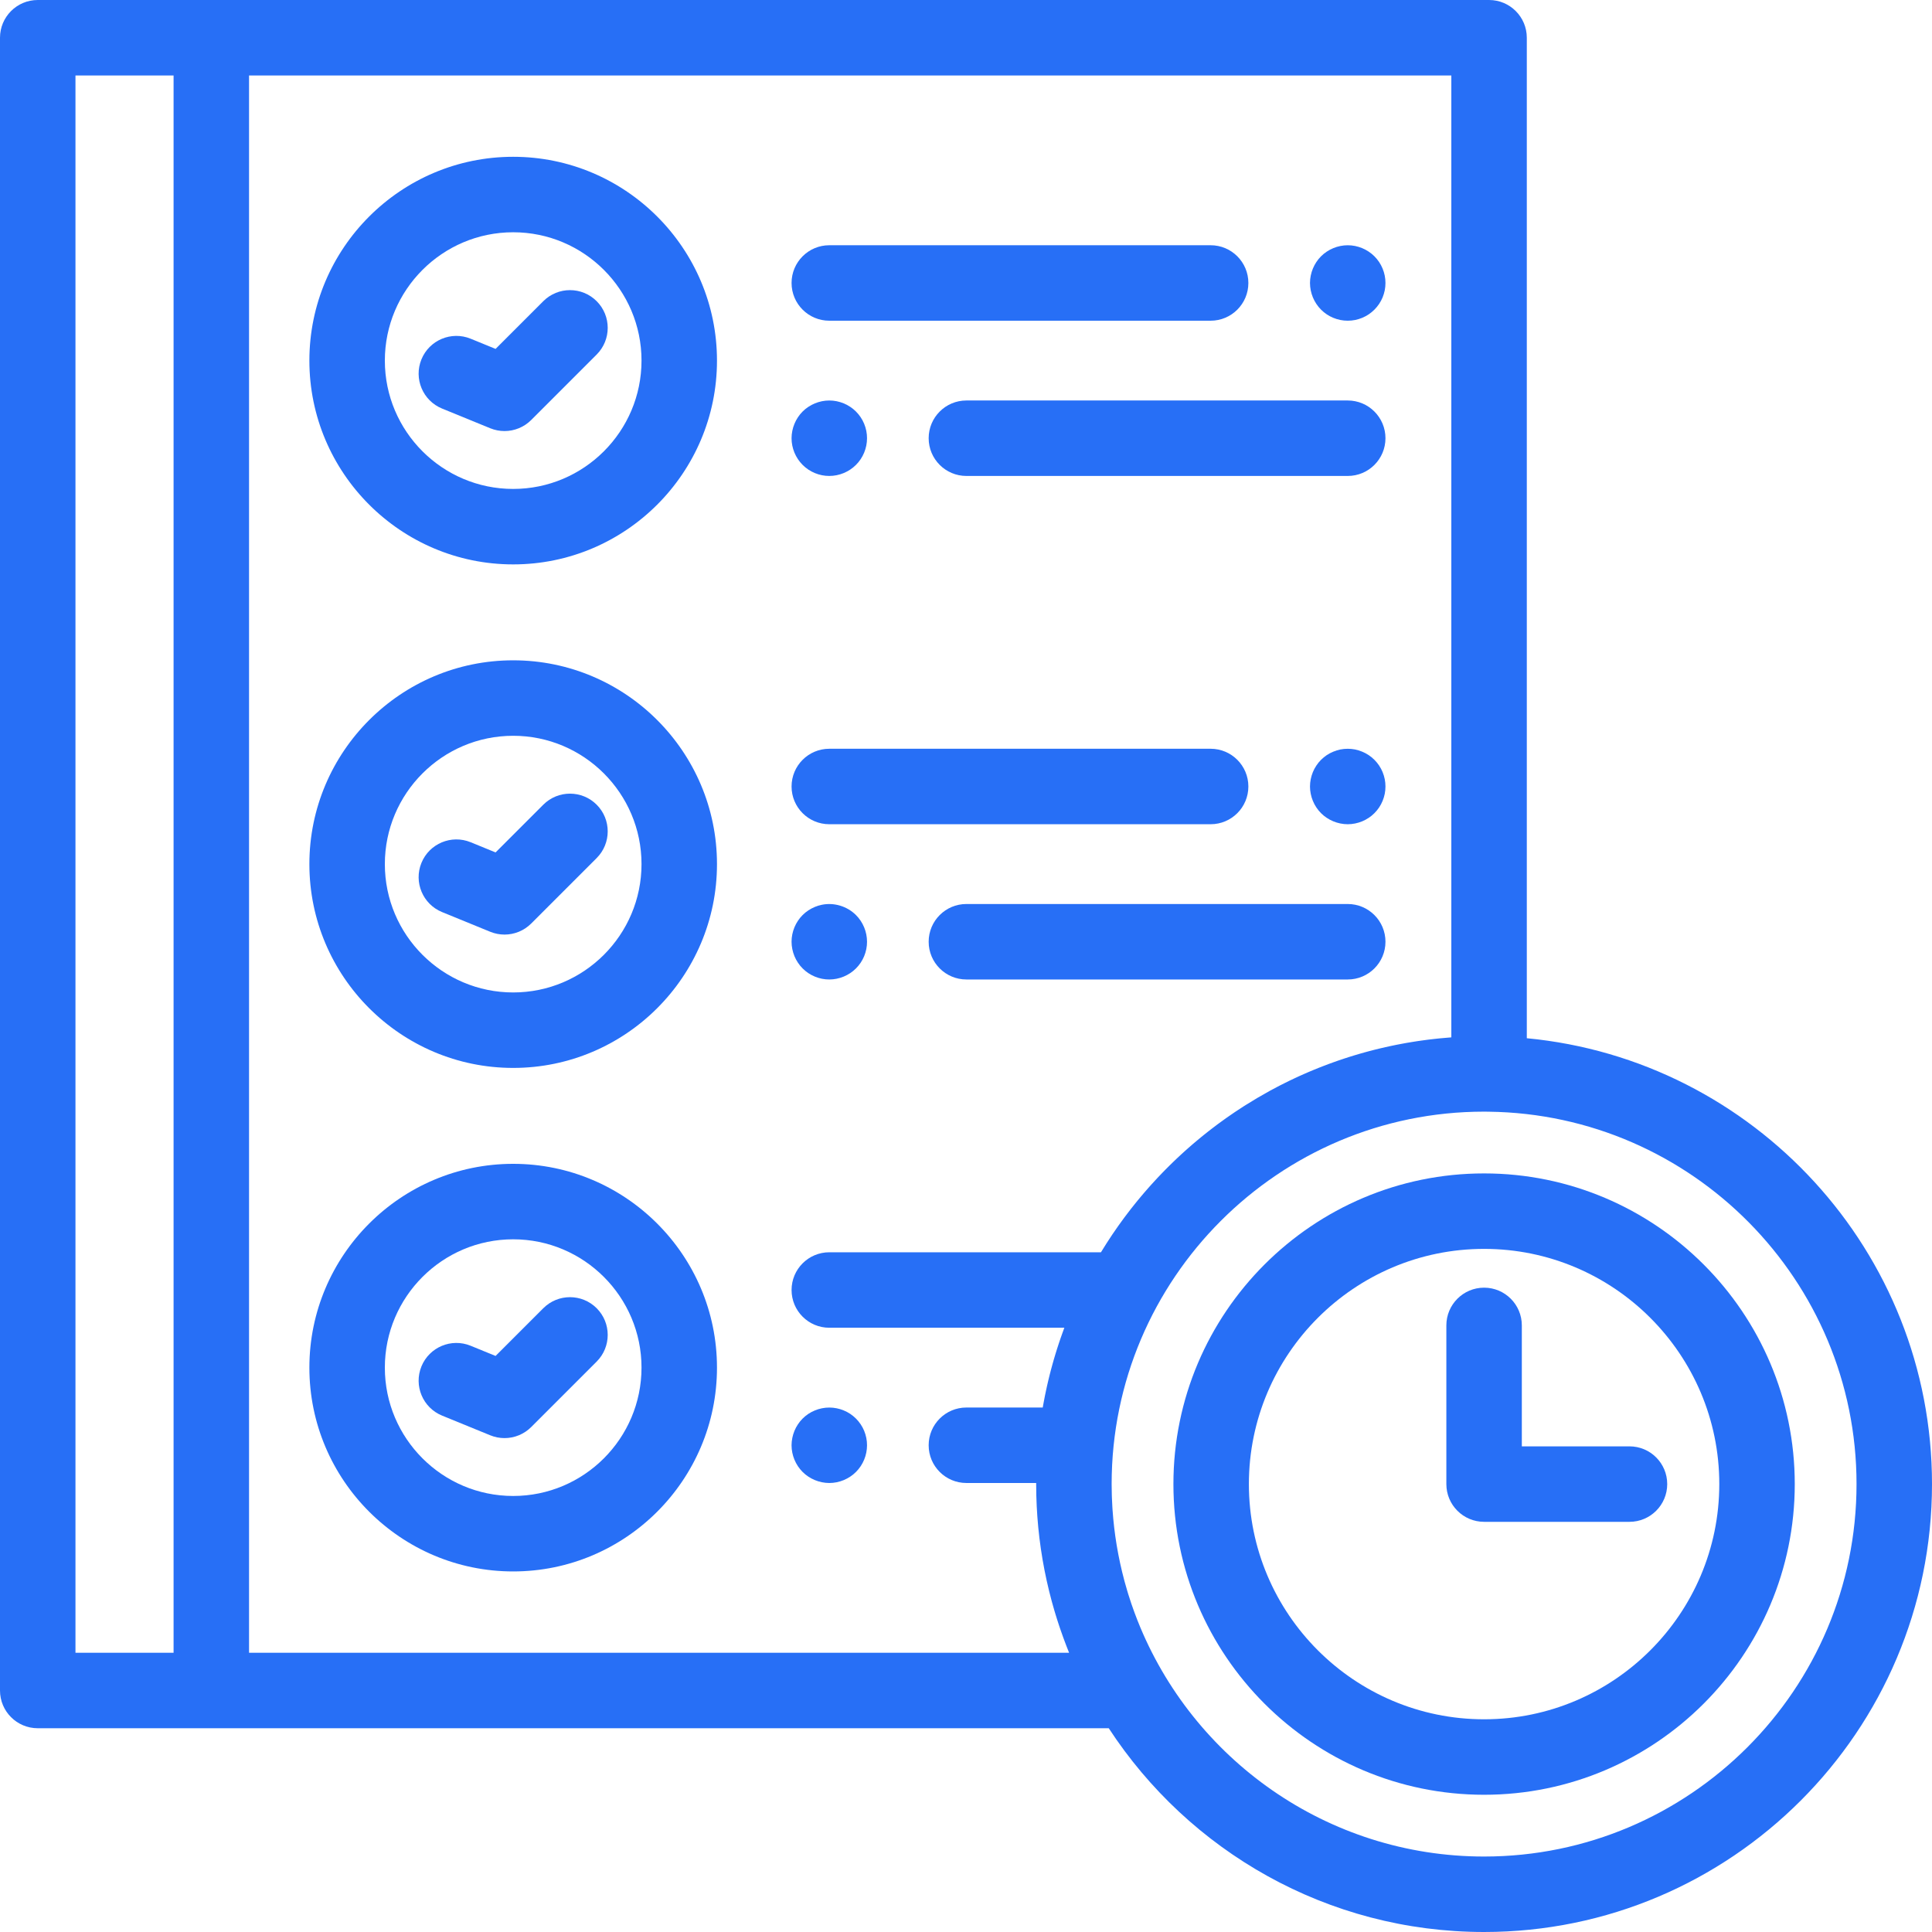
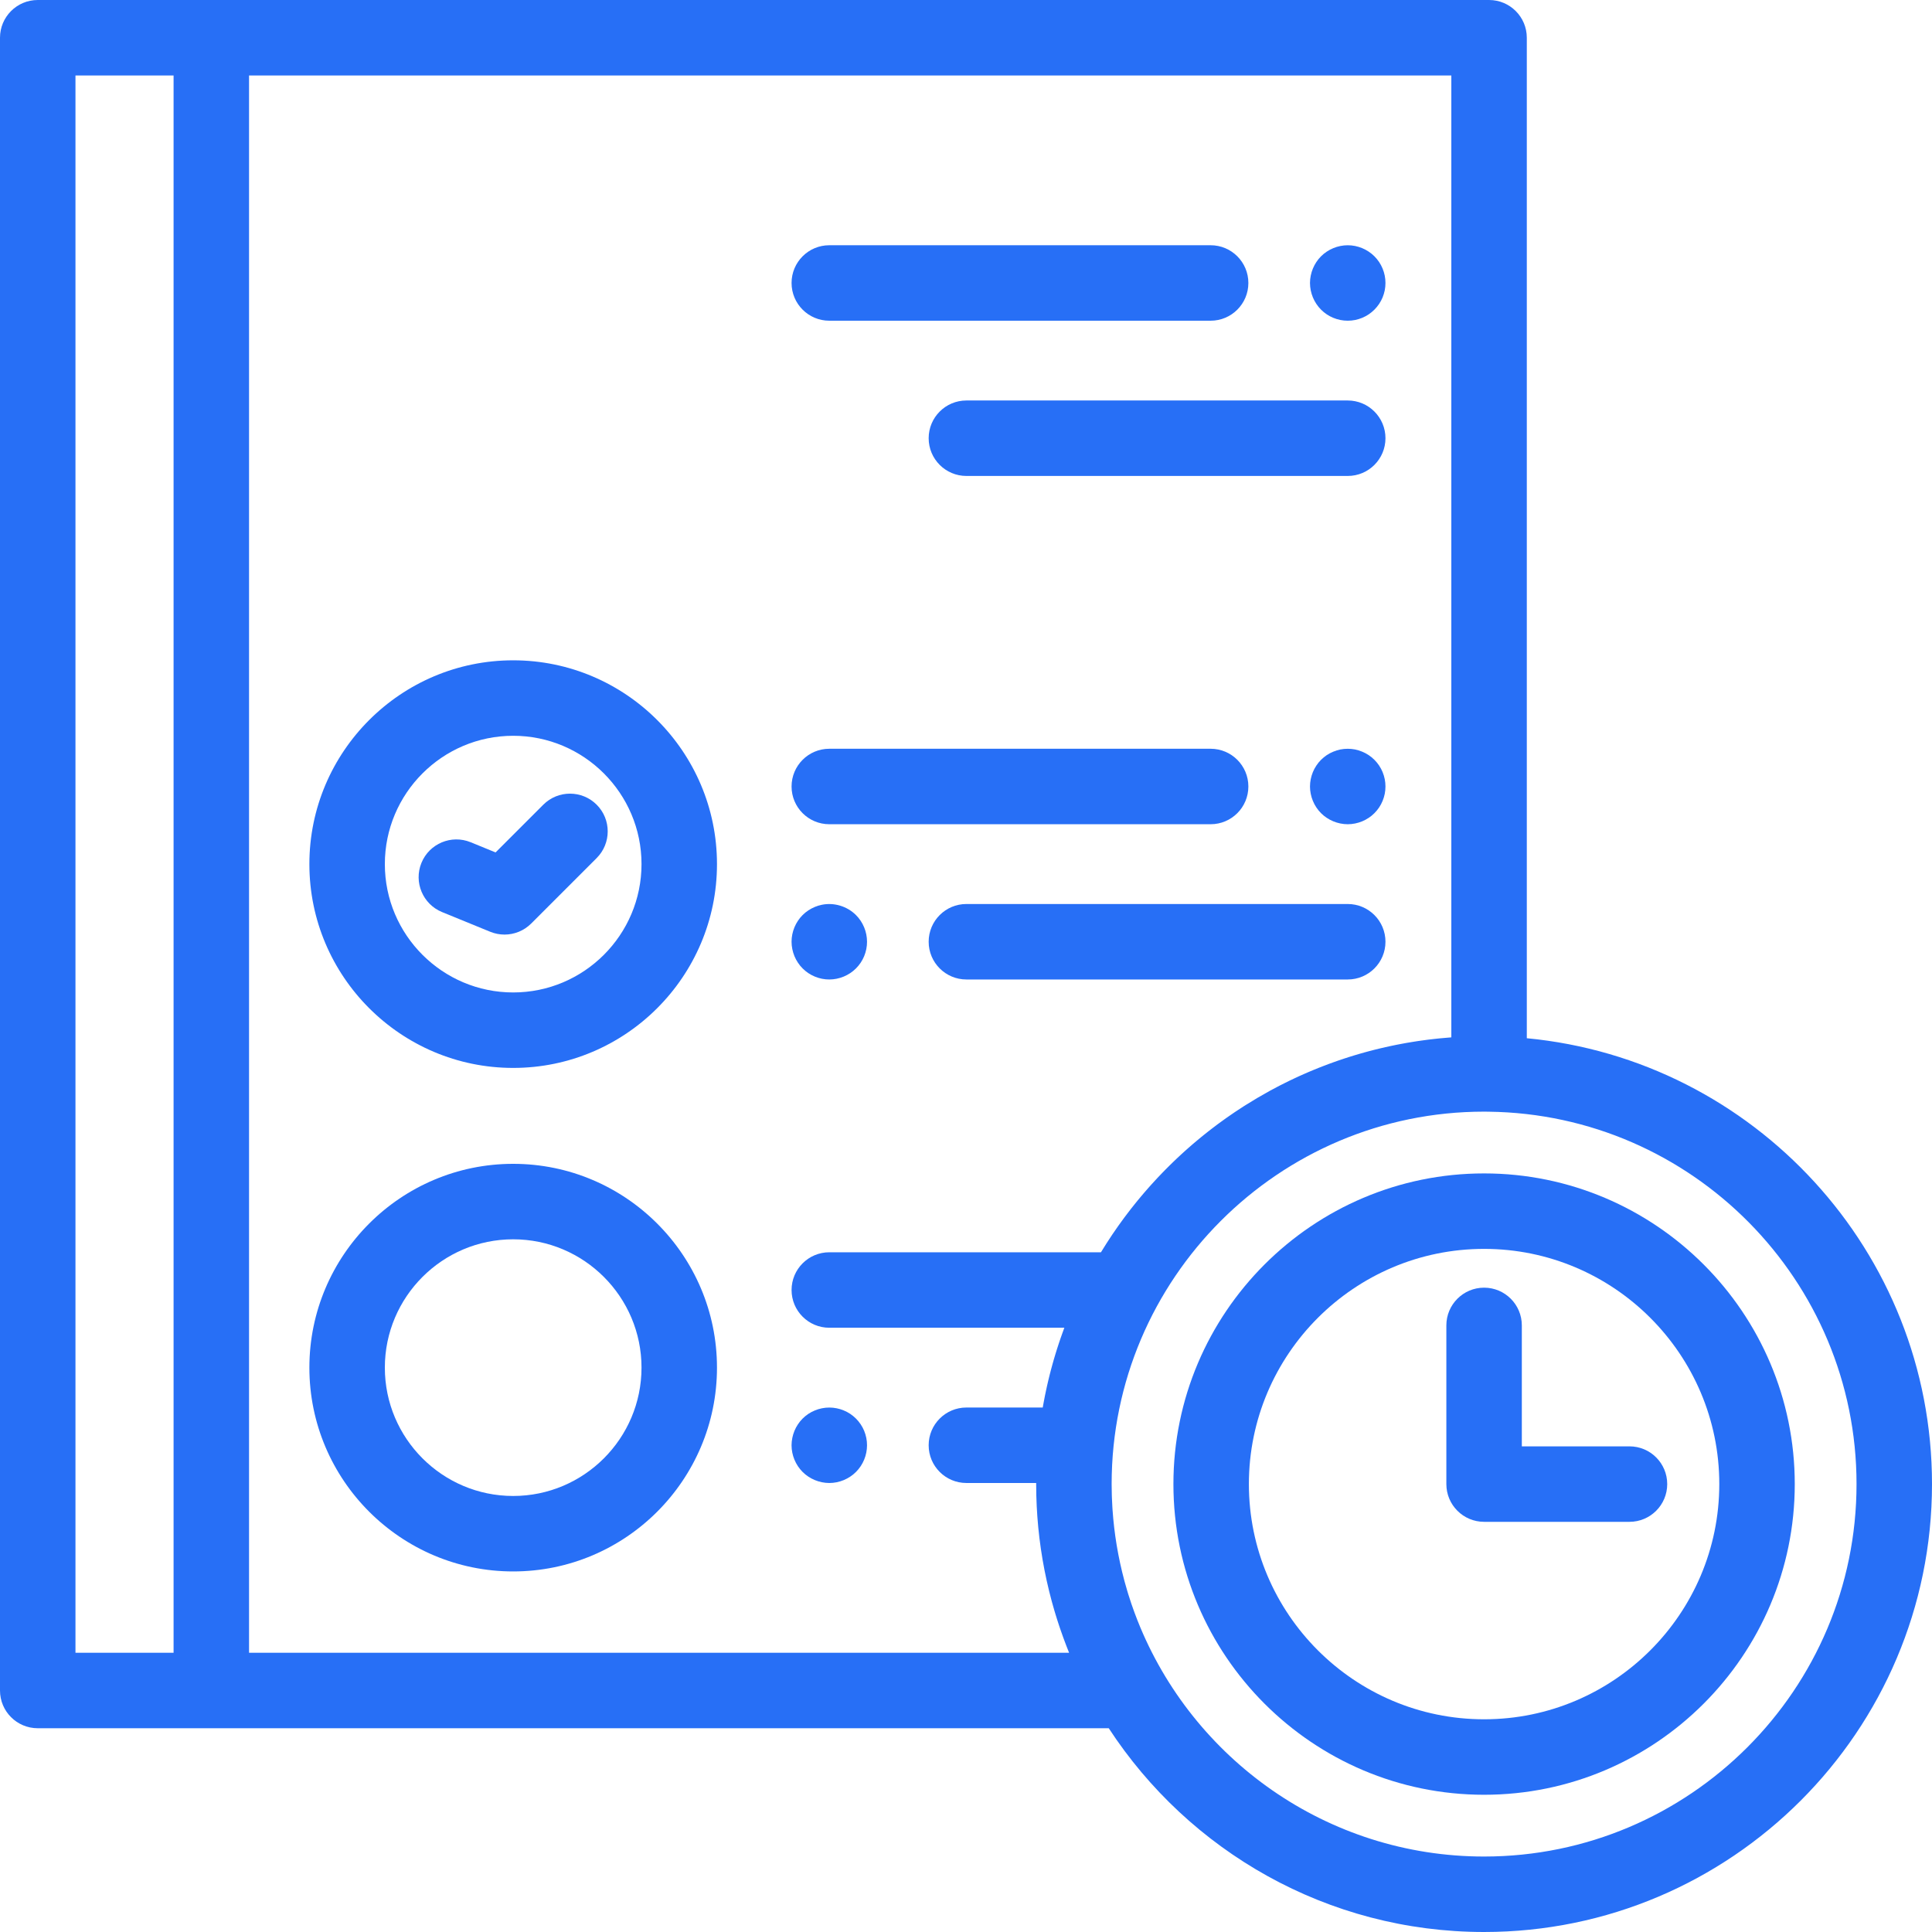
<svg xmlns="http://www.w3.org/2000/svg" version="1.1" id="Capa_1" x="0px" y="0px" viewBox="0 0 512 512" style="enable-background:new 0 0 512 512;" xml:space="preserve" width="512px" height="512px">
  <g>
    <g>
      <path d="M404.619,275.14V10c0-5.523-4.477-10-10-10H10C4.477,0,0,4.477,0,10v438c0,5.523,4.477,10,10,10h283.83    c21.202,32.484,57.867,54,99.468,54C458.751,512,512,458.751,512,393.299C512,331.665,464.78,280.859,404.619,275.14z M46,438H20    V20h26V438z M293.247,329.49c-0.195,0.304-0.383,0.613-0.575,0.92c-0.304,0.484-0.61,0.967-0.907,1.456h-71.99    c-5.523,0-10,4.477-10,10s4.477,10,10,10h62.287c-0.024,0.065-0.047,0.13-0.071,0.195c-0.163,0.439-0.321,0.88-0.479,1.321    c-0.162,0.452-0.323,0.905-0.48,1.359c-0.152,0.441-0.299,0.883-0.446,1.326c-0.152,0.46-0.303,0.92-0.45,1.382    c-0.141,0.444-0.278,0.889-0.414,1.334c-0.142,0.467-0.282,0.935-0.419,1.405c-0.13,0.445-0.256,0.892-0.381,1.339    c-0.132,0.474-0.261,0.95-0.387,1.426c-0.118,0.447-0.234,0.895-0.348,1.344c-0.122,0.483-0.24,0.968-0.356,1.454    c-0.107,0.447-0.212,0.894-0.313,1.342c-0.111,0.492-0.218,0.985-0.323,1.479c-0.095,0.447-0.19,0.895-0.28,1.344    c-0.1,0.5-0.195,1.002-0.289,1.505c-0.084,0.447-0.168,0.893-0.246,1.342c-0.014,0.082-0.031,0.163-0.045,0.245h-20.229    c-5.523,0-10,4.477-10,10s4.477,10,10,10h18.495c0,0.097-0.004,0.193-0.004,0.29c0,0.985,0.013,1.969,0.037,2.952    c0.013,0.52,0.037,1.037,0.057,1.556c0.017,0.449,0.029,0.899,0.051,1.348c0.034,0.696,0.08,1.388,0.126,2.081    c0.017,0.262,0.031,0.525,0.05,0.787c0.059,0.806,0.13,1.608,0.204,2.41c0.013,0.143,0.024,0.285,0.038,0.428    c0.085,0.879,0.183,1.755,0.287,2.628c0.008,0.064,0.014,0.128,0.022,0.192c0.112,0.926,0.236,1.849,0.37,2.768    c0.002,0.014,0.004,0.027,0.006,0.041c0.275,1.89,0.596,3.765,0.96,5.626c0.001,0.003,0.001,0.006,0.002,0.009    c0.178,0.912,0.367,1.82,0.567,2.724c0.009,0.04,0.018,0.081,0.027,0.122c0.189,0.855,0.388,1.707,0.596,2.555    c0.026,0.108,0.052,0.216,0.079,0.324c0.191,0.77,0.389,1.537,0.595,2.301c0.056,0.208,0.112,0.415,0.169,0.622    c0.18,0.654,0.366,1.307,0.557,1.957c0.099,0.339,0.2,0.677,0.303,1.015c0.154,0.508,0.311,1.015,0.472,1.52    c0.16,0.505,0.325,1.009,0.492,1.512c0.109,0.328,0.219,0.656,0.332,0.983c0.24,0.701,0.487,1.4,0.74,2.098    c0.044,0.121,0.088,0.243,0.133,0.364c0.465,1.266,0.943,2.528,1.451,3.779H66V20h318.619v254.912    c-0.077,0.006-0.154,0.014-0.23,0.02c-0.419,0.031-0.836,0.071-1.254,0.106c-0.559,0.048-1.119,0.094-1.677,0.149    c-0.439,0.044-0.875,0.095-1.313,0.143c-0.533,0.059-1.067,0.117-1.598,0.183c-0.451,0.056-0.9,0.119-1.35,0.181    c-0.513,0.07-1.026,0.139-1.537,0.216c-0.46,0.069-0.918,0.144-1.377,0.218c-0.497,0.081-0.994,0.161-1.49,0.248    c-0.464,0.081-0.926,0.168-1.388,0.254c-0.485,0.091-0.97,0.182-1.452,0.279c-0.468,0.094-0.935,0.192-1.401,0.292    c-0.473,0.1-0.945,0.203-1.416,0.309c-0.471,0.106-0.939,0.216-1.408,0.328c-0.462,0.11-0.923,0.223-1.382,0.338    c-0.472,0.119-0.942,0.241-1.412,0.365c-0.453,0.12-0.904,0.242-1.355,0.367c-0.471,0.131-0.94,0.264-1.409,0.4    c-0.444,0.129-0.887,0.262-1.329,0.396c-0.471,0.143-0.941,0.288-1.41,0.437c-0.434,0.138-0.866,0.28-1.298,0.422    c-0.471,0.156-0.941,0.312-1.409,0.473c-0.424,0.146-0.846,0.297-1.268,0.448c-0.471,0.168-0.943,0.337-1.411,0.512    c-0.412,0.153-0.822,0.311-1.232,0.469c-0.473,0.182-0.946,0.363-1.416,0.551c-0.4,0.16-0.797,0.325-1.195,0.489    c-0.474,0.196-0.949,0.39-1.421,0.592c-0.387,0.165-0.771,0.337-1.155,0.506c-0.477,0.21-0.954,0.418-1.427,0.634    c-0.368,0.168-0.733,0.343-1.1,0.514c-0.486,0.227-0.972,0.453-1.454,0.687c-0.338,0.164-0.672,0.335-1.009,0.502    c-0.503,0.25-1.008,0.499-1.508,0.756c-0.287,0.148-0.57,0.302-0.856,0.452c-0.544,0.286-1.089,0.57-1.628,0.864    c-0.091,0.05-0.181,0.102-0.272,0.152c-2.097,1.151-4.154,2.366-6.171,3.637c-0.225,0.142-0.453,0.28-0.678,0.424    c-0.499,0.319-0.991,0.647-1.485,0.973c-0.283,0.187-0.568,0.37-0.85,0.56c-0.47,0.316-0.935,0.641-1.4,0.964    c-0.298,0.207-0.598,0.411-0.895,0.621c-0.45,0.319-0.896,0.645-1.341,0.969c-0.306,0.223-0.613,0.443-0.917,0.669    c-0.436,0.324-0.867,0.655-1.299,0.985c-0.306,0.234-0.612,0.466-0.916,0.703c-0.423,0.33-0.842,0.666-1.26,1.001    c-0.307,0.246-0.614,0.491-0.918,0.74c-0.411,0.336-0.817,0.677-1.224,1.019c-0.303,0.255-0.607,0.51-0.908,0.768    c-0.4,0.344-0.797,0.691-1.193,1.04c-0.301,0.265-0.602,0.531-0.9,0.799c-0.389,0.349-0.774,0.702-1.158,1.057    c-0.298,0.275-0.596,0.552-0.891,0.83c-0.378,0.356-0.753,0.714-1.125,1.075c-0.293,0.284-0.586,0.569-0.876,0.856    c-0.369,0.364-0.736,0.73-1.1,1.099c-0.287,0.291-0.573,0.584-0.857,0.878c-0.359,0.371-0.717,0.745-1.071,1.121    c-0.281,0.298-0.56,0.599-0.838,0.9c-0.351,0.38-0.701,0.761-1.047,1.146c-0.273,0.304-0.543,0.61-0.814,0.917    c-0.343,0.389-0.685,0.779-1.023,1.173c-0.266,0.31-0.528,0.622-0.791,0.935c-0.333,0.397-0.667,0.793-0.995,1.194    c-0.26,0.317-0.515,0.638-0.772,0.958c-0.324,0.404-0.648,0.808-0.967,1.216c-0.252,0.323-0.5,0.65-0.749,0.976    c-0.315,0.411-0.63,0.822-0.939,1.238c-0.244,0.329-0.483,0.661-0.724,0.992c-0.306,0.42-0.614,0.84-0.914,1.264    c-0.234,0.331-0.462,0.666-0.693,0.999c-0.299,0.431-0.599,0.86-0.892,1.295c-0.222,0.33-0.437,0.664-0.656,0.996    C293.831,328.597,293.535,329.04,293.247,329.49z M393.299,492c-41.631,0-77.323-25.908-91.804-62.448    c-0.022-0.055-0.044-0.11-0.066-0.165c-0.256-0.649-0.503-1.302-0.746-1.958c-0.109-0.296-0.214-0.594-0.321-0.891    c-0.19-0.529-0.381-1.059-0.562-1.592c-0.286-0.845-0.561-1.694-0.824-2.548c-0.078-0.252-0.151-0.507-0.227-0.76    c-0.224-0.749-0.442-1.5-0.648-2.254c-0.056-0.204-0.112-0.408-0.166-0.613c-0.801-3.006-1.463-6.05-1.978-9.124    c-0.013-0.076-0.025-0.151-0.038-0.227c-0.507-3.072-0.868-6.173-1.083-9.291c-0.016-0.234-0.03-0.468-0.045-0.703    c-0.048-0.779-0.086-1.559-0.116-2.339c-0.01-0.264-0.022-0.528-0.03-0.792c-0.03-0.998-0.049-1.997-0.049-2.997    c0-54.424,44.277-98.701,98.701-98.701c0.299,0,0.596,0.009,0.894,0.011l0.304,0.005c0.006,0,0.011-0.001,0.017-0.001    C448.379,295.267,492,339.281,492,393.299C492,447.723,447.723,492,393.299,492z" fill="#276ff6" />
    </g>
  </g>
  <g>
    <g>
      <path d="M393.299,310.967c-45.398,0-82.332,36.934-82.332,82.332s36.934,82.332,82.332,82.332s82.332-36.934,82.332-82.332    C475.63,347.901,438.697,310.967,393.299,310.967z M393.299,455.63c-34.37,0-62.332-27.962-62.332-62.332    s27.962-62.332,62.332-62.332s62.332,27.962,62.332,62.332C455.63,427.668,427.668,455.63,393.299,455.63z" fill="#276ff6" />
    </g>
  </g>
  <g>
    <g>
      <path d="M431.83,383.299h-28.531v-32.053c0-5.523-4.477-10-10-10s-10,4.477-10,10v42.053c0,5.523,4.477,10,10,10h38.531    c5.523,0,10-4.477,10-10S437.353,383.299,431.83,383.299z" fill="#276ff6" />
    </g>
  </g>
  <g>
    <g>
      <path d="M366.97,73.04c-0.13-0.64-0.32-1.27-0.57-1.87c-0.25-0.61-0.56-1.19-0.92-1.73c-0.37-0.55-0.79-1.06-1.25-1.52    c-0.46-0.46-0.97-0.88-1.52-1.24c-0.54-0.36-1.12-0.67-1.72-0.92c-0.61-0.25-1.24-0.44-1.87-0.57c-1.29-0.26-2.62-0.26-3.91,0    c-0.64,0.13-1.27,0.32-1.87,0.57c-0.61,0.25-1.19,0.56-1.73,0.92c-0.55,0.36-1.06,0.78-1.52,1.24c-0.46,0.46-0.88,0.97-1.24,1.52    c-0.36,0.54-0.67,1.12-0.92,1.73c-0.25,0.6-0.44,1.23-0.57,1.87c-0.13,0.64-0.2,1.3-0.2,1.95c0,0.65,0.07,1.31,0.2,1.96    c0.13,0.63,0.32,1.26,0.57,1.87c0.25,0.6,0.56,1.18,0.92,1.72c0.36,0.55,0.78,1.06,1.24,1.52c0.46,0.46,0.97,0.88,1.52,1.25    c0.54,0.36,1.12,0.67,1.73,0.92c0.6,0.25,1.23,0.44,1.87,0.57s1.3,0.19,1.95,0.19c0.65,0,1.31-0.06,1.96-0.19    c0.63-0.13,1.26-0.32,1.87-0.57c0.6-0.25,1.18-0.56,1.72-0.92c0.55-0.37,1.06-0.79,1.52-1.25c0.46-0.46,0.88-0.97,1.25-1.52    c0.36-0.54,0.67-1.12,0.92-1.72c0.25-0.61,0.44-1.24,0.57-1.87c0.13-0.65,0.19-1.31,0.19-1.96S367.1,73.68,366.97,73.04z" fill="#276ff6" />
    </g>
  </g>
  <g>
    <g>
      <path d="M320.83,64.991H219.773c-5.523,0-10,4.477-10,10c0,5.523,4.478,10,10,10H320.83c5.523,0,10-4.477,10-10    C330.83,69.468,326.353,64.991,320.83,64.991z" fill="#276ff6" />
    </g>
  </g>
  <g>
    <g>
-       <path d="M229.58,114.18c-0.13-0.64-0.32-1.27-0.57-1.87c-0.25-0.61-0.56-1.19-0.92-1.73c-0.37-0.55-0.79-1.06-1.25-1.52    c-0.46-0.46-0.97-0.88-1.52-1.24c-0.54-0.36-1.12-0.67-1.72-0.92c-0.61-0.25-1.24-0.44-1.87-0.57c-1.29-0.26-2.62-0.26-3.91,0    c-0.64,0.13-1.27,0.32-1.87,0.57c-0.6,0.25-1.19,0.56-1.73,0.92c-0.55,0.36-1.06,0.78-1.52,1.24c-0.46,0.46-0.88,0.97-1.24,1.52    c-0.36,0.539-0.67,1.12-0.92,1.73c-0.25,0.6-0.44,1.23-0.57,1.87s-0.2,1.3-0.2,1.95c0,2.64,1.07,5.21,2.93,7.07    c0.46,0.46,0.97,0.88,1.52,1.25c0.54,0.36,1.13,0.67,1.73,0.92s1.23,0.44,1.87,0.57s1.3,0.19,1.95,0.19    c2.64,0,5.21-1.07,7.07-2.93c1.87-1.86,2.93-4.43,2.93-7.07C229.77,115.48,229.71,114.82,229.58,114.18z" fill="#276ff6" />
-     </g>
+       </g>
  </g>
  <g>
    <g>
      <path d="M357.163,106.133H256.106c-5.523,0-10,4.477-10,10s4.477,10,10,10h101.057c5.523,0,10-4.477,10-10    S362.686,106.133,357.163,106.133z" fill="#276ff6" />
    </g>
  </g>
  <g>
    <g>
-       <path d="M135.998,41.552c-29.781,0-54.01,24.229-54.01,54.01s24.229,54.01,54.01,54.01c29.781,0,54.01-24.228,54.01-54.01    C190.007,65.781,165.779,41.552,135.998,41.552z M135.998,129.572c-18.754,0-34.01-15.257-34.01-34.01s15.257-34.01,34.01-34.01    c18.753,0,34.01,15.257,34.01,34.01C170.007,114.315,154.751,129.572,135.998,129.572z" fill="#276ff6" />
-     </g>
+       </g>
  </g>
  <g>
    <g>
-       <path d="M158.122,79.815c-3.905-3.903-10.237-3.903-14.142,0.002l-12.646,12.646l-6.606-2.701    c-5.111-2.088-10.951,0.36-13.041,5.472c-2.09,5.112,0.36,10.951,5.472,13.04l12.76,5.217c1.225,0.5,2.509,0.744,3.782,0.744    c2.602,0,5.161-1.017,7.073-2.929l17.348-17.348C162.027,90.053,162.027,83.721,158.122,79.815z" fill="#276ff6" />
-     </g>
+       </g>
  </g>
  <g>
    <g>
      <path d="M366.97,206.48c-0.13-0.64-0.32-1.27-0.57-1.88c-0.25-0.6-0.56-1.18-0.92-1.72c-0.37-0.55-0.79-1.06-1.25-1.52    c-0.46-0.46-0.97-0.88-1.52-1.25c-0.54-0.36-1.12-0.66-1.72-0.91c-0.61-0.25-1.24-0.45-1.87-0.58c-1.29-0.25-2.62-0.25-3.91,0    c-0.64,0.13-1.27,0.33-1.87,0.58c-0.61,0.25-1.19,0.55-1.73,0.91c-0.55,0.37-1.06,0.79-1.52,1.25c-0.46,0.46-0.88,0.97-1.24,1.52    c-0.36,0.54-0.67,1.12-0.92,1.72c-0.25,0.61-0.44,1.24-0.57,1.88c-0.13,0.64-0.2,1.3-0.2,1.95c0,0.65,0.07,1.31,0.2,1.95    s0.32,1.27,0.57,1.87c0.25,0.61,0.56,1.19,0.92,1.73c0.36,0.55,0.78,1.06,1.24,1.52c0.46,0.46,0.97,0.88,1.52,1.24    c0.54,0.36,1.12,0.67,1.73,0.92c0.6,0.25,1.23,0.44,1.87,0.57s1.3,0.2,1.95,0.2c0.65,0,1.31-0.07,1.96-0.2    c0.63-0.13,1.26-0.32,1.87-0.57c0.6-0.25,1.18-0.56,1.72-0.92c0.55-0.36,1.06-0.78,1.52-1.24c0.46-0.46,0.88-0.97,1.25-1.52    c0.36-0.54,0.67-1.12,0.92-1.73c0.25-0.6,0.44-1.23,0.57-1.87s0.19-1.3,0.19-1.95C367.16,207.78,367.1,207.12,366.97,206.48z" fill="#276ff6" />
    </g>
  </g>
  <g>
    <g>
      <path d="M320.83,198.429H219.773c-5.523,0-10,4.477-10,10c0,5.523,4.477,10,10,10H320.83c5.523,0,10-4.477,10-10    C330.83,202.906,326.353,198.429,320.83,198.429z" fill="#276ff6" />
    </g>
  </g>
  <g>
    <g>
      <path d="M226.84,242.501c-2.32-2.32-5.77-3.39-9.02-2.73c-0.64,0.12-1.27,0.32-1.87,0.57s-1.19,0.56-1.73,0.92    c-0.55,0.36-1.06,0.78-1.52,1.24c-1.86,1.86-2.93,4.44-2.93,7.07c0,0.65,0.07,1.31,0.2,1.95c0.13,0.639,0.32,1.269,0.57,1.879    c0.25,0.6,0.56,1.18,0.92,1.72c0.36,0.55,0.78,1.06,1.24,1.52c0.46,0.461,0.97,0.88,1.52,1.25c0.54,0.36,1.13,0.671,1.73,0.921    s1.23,0.44,1.87,0.57s1.3,0.19,1.95,0.19c2.64,0,5.21-1.07,7.07-2.93c0.46-0.46,0.88-0.97,1.25-1.52    c0.36-0.54,0.67-1.12,0.92-1.72c0.25-0.61,0.44-1.24,0.57-1.88c0.13-0.64,0.19-1.3,0.19-1.95    C229.77,246.941,228.71,244.361,226.84,242.501z" fill="#276ff6" />
    </g>
  </g>
  <g>
    <g>
      <path d="M357.163,239.571H256.106c-5.523,0-10,4.477-10,10s4.477,10,10,10h101.057c5.523,0,10-4.477,10-10    S362.686,239.571,357.163,239.571z" fill="#276ff6" />
    </g>
  </g>
  <g>
    <g>
      <path d="M135.998,174.99c-29.781,0-54.01,24.229-54.01,54.01s24.229,54.01,54.01,54.01c29.781,0,54.01-24.229,54.01-54.01    C190.007,199.219,165.779,174.99,135.998,174.99z M135.998,263.01c-18.754,0-34.01-15.257-34.01-34.01s15.257-34.01,34.01-34.01    c18.753,0,34.01,15.257,34.01,34.01S154.751,263.01,135.998,263.01z" fill="#276ff6" />
    </g>
  </g>
  <g>
    <g>
      <path d="M158.122,213.253c-3.905-3.903-10.237-3.903-14.142,0.002l-12.646,12.646l-6.606-2.701    c-5.111-2.088-10.951,0.36-13.041,5.472c-2.09,5.112,0.36,10.951,5.472,13.04l12.76,5.217c1.225,0.5,2.509,0.744,3.782,0.744    c2.602,0,5.161-1.017,7.073-2.929l17.348-17.348C162.027,223.491,162.027,217.159,158.122,213.253z" fill="#276ff6" />
    </g>
  </g>
  <g>
    <g>
      <path d="M229.58,381.06c-0.13-0.64-0.32-1.27-0.57-1.88c-0.25-0.6-0.56-1.18-0.92-1.72c-0.37-0.55-0.79-1.06-1.25-1.52    c-0.46-0.46-0.97-0.88-1.52-1.25c-0.54-0.36-1.12-0.66-1.72-0.91c-0.61-0.25-1.24-0.45-1.87-0.57c-1.29-0.26-2.62-0.26-3.91,0    c-0.64,0.12-1.27,0.32-1.87,0.57c-0.6,0.25-1.19,0.55-1.73,0.91c-0.55,0.37-1.06,0.79-1.52,1.25c-0.46,0.46-0.88,0.97-1.24,1.52    c-0.36,0.54-0.67,1.12-0.92,1.72c-0.25,0.61-0.44,1.24-0.57,1.88s-0.2,1.3-0.2,1.95c0,2.63,1.07,5.21,2.93,7.07    c0.46,0.46,0.97,0.88,1.52,1.24c0.54,0.36,1.13,0.67,1.73,0.92c0.6,0.25,1.23,0.44,1.87,0.57c0.64,0.13,1.3,0.2,1.95,0.2    c2.64,0,5.21-1.07,7.07-2.93c1.87-1.86,2.93-4.441,2.93-7.07C229.77,382.36,229.71,381.7,229.58,381.06z" fill="#276ff6" />
    </g>
  </g>
  <g>
    <g>
      <path d="M135.998,308.428c-29.781,0-54.01,24.229-54.01,54.01s24.229,54.01,54.01,54.01c29.781,0,54.01-24.229,54.01-54.01    C190.007,332.657,165.779,308.428,135.998,308.428z M135.998,396.448c-18.754,0-34.01-15.257-34.01-34.01    s15.257-34.01,34.01-34.01c18.753,0,34.01,15.257,34.01,34.01C170.007,381.191,154.751,396.448,135.998,396.448z" fill="#276ff6" />
    </g>
  </g>
  <g>
    <g>
-       <path d="M158.122,346.693c-3.905-3.905-10.237-3.905-14.142,0l-12.646,12.647l-6.606-2.701c-5.111-2.089-10.95,0.36-13.041,5.472    c-2.09,5.112,0.36,10.951,5.472,13.041l12.76,5.216c1.225,0.501,2.509,0.744,3.782,0.744c2.602,0,5.161-1.017,7.073-2.929    l17.348-17.348C162.027,356.93,162.027,350.598,158.122,346.693z" fill="#276ff6" />
-     </g>
+       </g>
  </g>
  <g>
</g>
  <g>
</g>
  <g>
</g>
  <g>
</g>
  <g>
</g>
  <g>
</g>
  <g>
</g>
  <g>
</g>
  <g>
</g>
  <g>
</g>
  <g>
</g>
  <g>
</g>
  <g>
</g>
  <g>
</g>
  <g>
</g>
</svg>